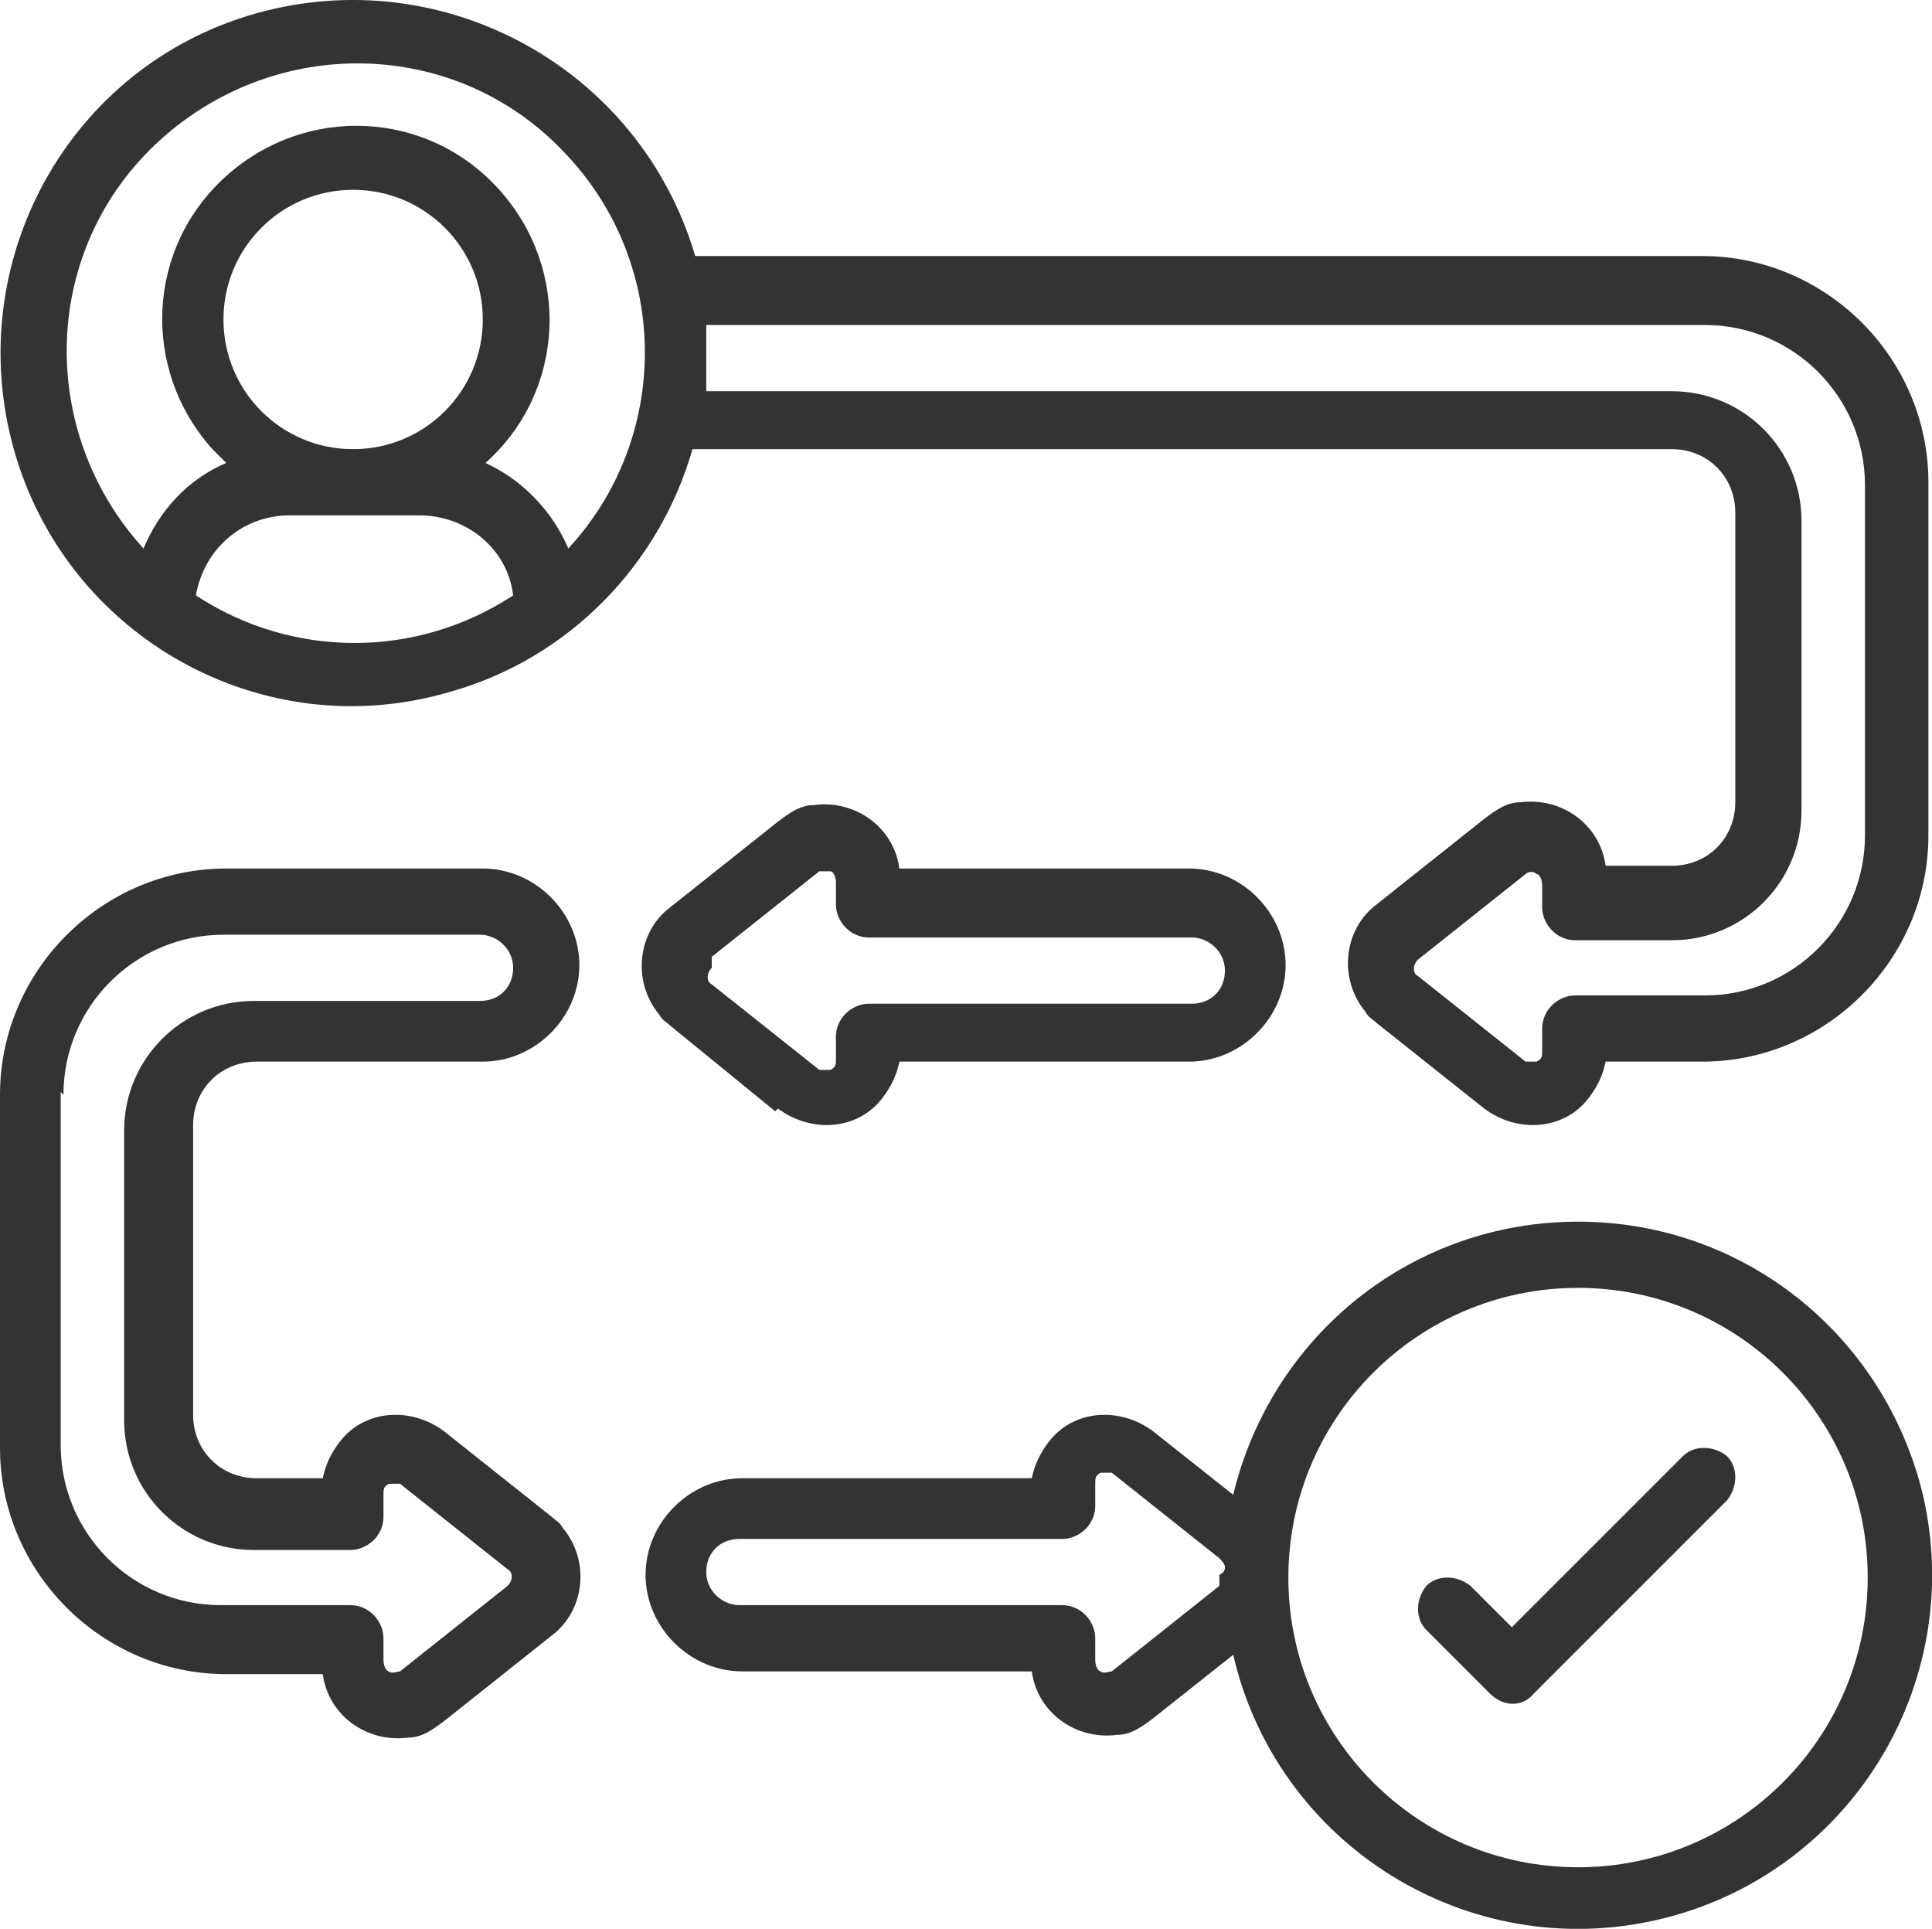
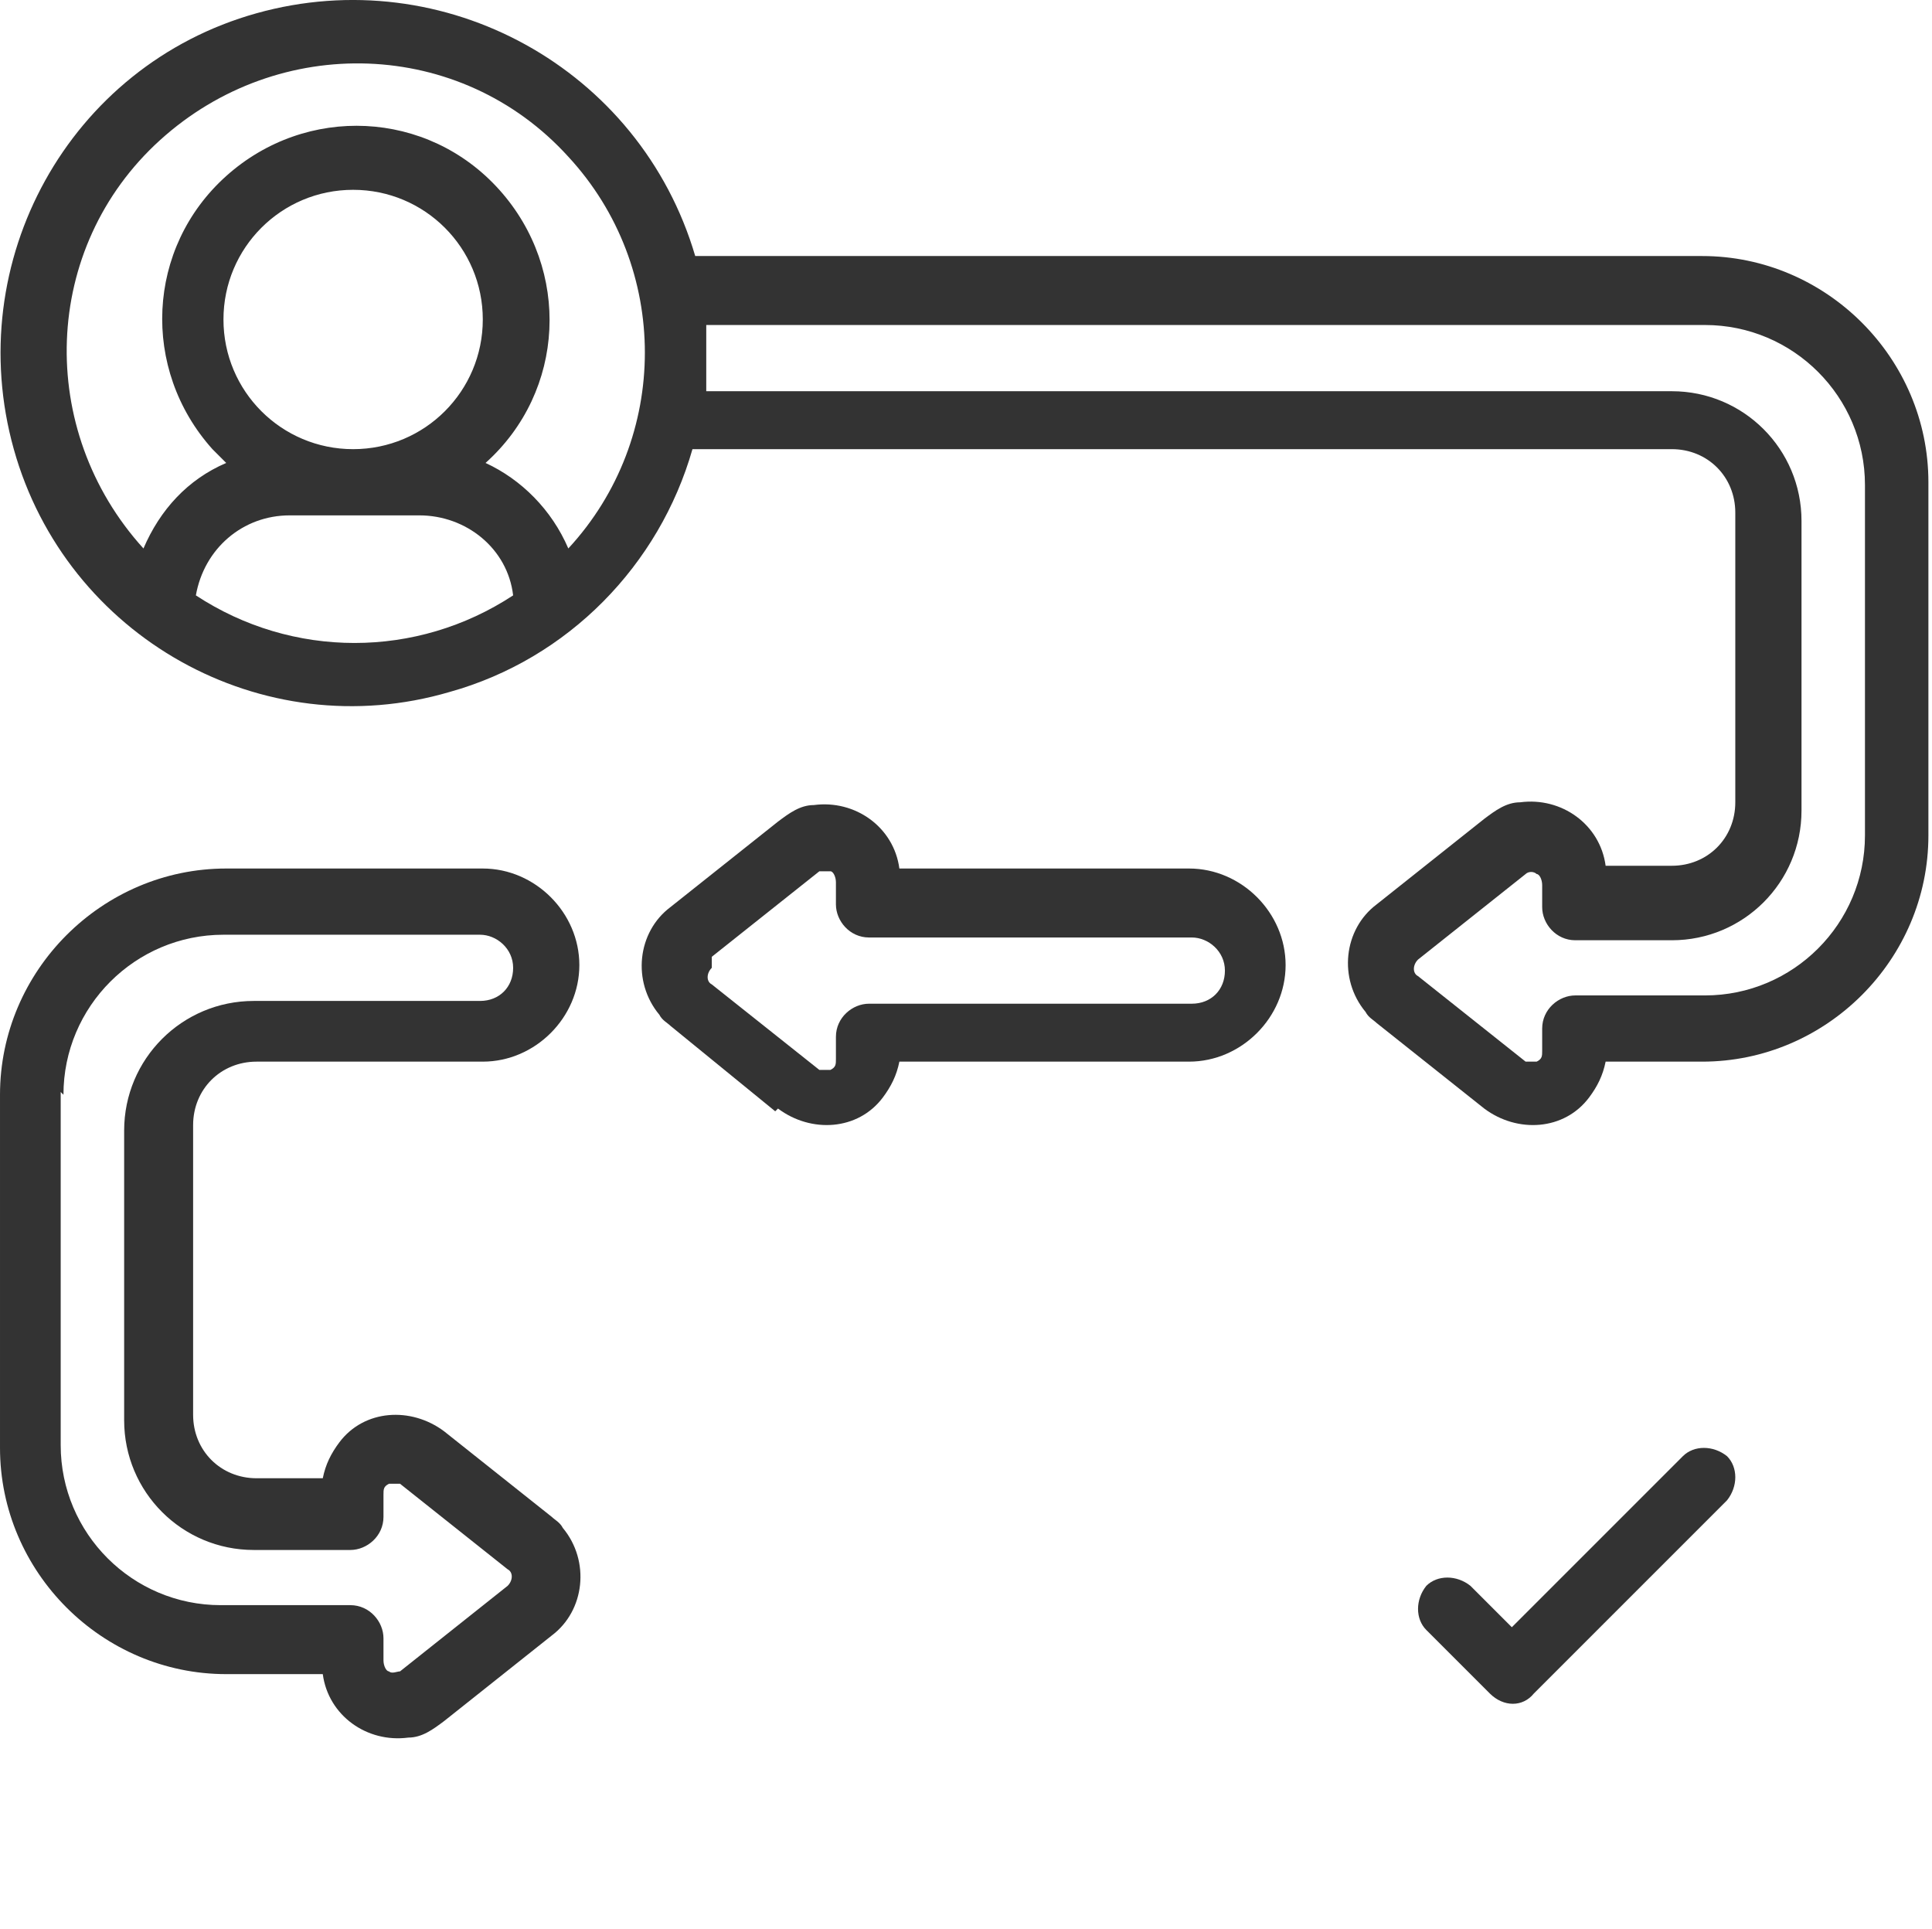
<svg xmlns="http://www.w3.org/2000/svg" id="Capa_1" data-name="Capa 1" width="70.03" height="69.91" viewBox="0 0 70.03 69.91">
  <path d="M61.8,9.28H25.2C23.2,2.48,16.1-1.42,9.3.48,2.5,2.38-1.4,9.48.5,16.28c1.9,6.8,9,10.8,15.8,8.8,4.3-1.2,7.6-4.6,8.8-8.8h35.5c1.3,0,2.3,1,2.3,2.3v10.5c0,1.3-1,2.3-2.3,2.3h-2.4c-.2-1.5-1.6-2.5-3.1-2.3-.5,0-.9.3-1.3.6l-3.9,3.1c-1.2.9-1.4,2.7-.4,3.9.1.2.3.3.4.4l3.9,3.1c1.2.9,2.9.8,3.8-.4.3-.4.5-.8.6-1.3h3.5c4.5,0,8.2-3.7,8.2-8.2v-12.8c0-4.5-3.7-8.2-8.2-8.2h.1ZM7.1,21.58c.3-1.7,1.7-2.9,3.4-2.9h4.7c1.7,0,3.2,1.2,3.4,2.9-3.5,2.3-8,2.3-11.5,0h0ZM12.8,16.28c-2.6,0-4.7-2.1-4.7-4.7s2.1-4.7,4.7-4.7,4.7,2.1,4.7,4.7-2.1,4.7-4.7,4.7ZM20.6,19.88c-.6-1.4-1.7-2.5-3-3.1,2.9-2.6,3.1-7,.5-9.9s-7-3.1-9.9-.5c-2.9,2.6-3.1,7-.5,9.9.2.2.3.3.5.5-1.4.6-2.4,1.7-3,3.1-3.9-4.3-3.7-10.9.6-14.8,4.3-3.9,10.9-3.7,14.8.6,3.7,4,3.7,10.2,0,14.2h0ZM67.6,30.28c0,3.2-2.6,5.8-5.8,5.8h-4.7c-.6,0-1.2.5-1.2,1.2v.8c0,.2,0,.3-.2.4h-.4l-3.9-3.1c-.2-.1-.2-.4,0-.6h0l3.9-3.1c.1-.1.3-.1.4,0,.1,0,.2.2.2.4v.8c0,.6.5,1.2,1.2,1.2h3.5c2.6,0,4.7-2.1,4.7-4.7v-10.5c0-2.6-2.1-4.7-4.7-4.7H25.6v-2.4h36.2c3.2,0,5.8,2.6,5.8,5.8v12.8h0v-.1Z" fill="#333" />
  <path d="M8.2,60.68h3.5c.2,1.5,1.6,2.5,3.1,2.3.5,0,.9-.3,1.3-.6l3.9-3.1c1.2-.9,1.4-2.7.4-3.9-.1-.2-.3-.3-.4-.4l-3.9-3.1c-1.2-.9-2.9-.8-3.8.4-.3.4-.5.8-.6,1.3h-2.4c-1.3,0-2.3-1-2.3-2.3v-10.5c0-1.3,1-2.3,2.3-2.3h8.2c1.9,0,3.5-1.6,3.5-3.5s-1.6-3.5-3.5-3.5h-9.3c-4.5,0-8.2,3.7-8.2,8.2v12.8c0,4.5,3.7,8.2,8.2,8.2h0ZM2.3,39.68c0-3.2,2.6-5.8,5.8-5.8h9.3c.6,0,1.2.5,1.2,1.2s-.5,1.2-1.2,1.2h-8.2c-2.6,0-4.7,2.1-4.7,4.7v10.5c0,2.6,2.1,4.7,4.7,4.7h3.5c.6,0,1.2-.5,1.2-1.2v-.8c0-.2,0-.3.2-.4h.4l3.9,3.1c.2.1.2.4,0,.6h0l-3.9,3.1c-.1,0-.3.1-.4,0-.1,0-.2-.2-.2-.4v-.8c0-.6-.5-1.2-1.2-1.2h-4.7c-3.2,0-5.8-2.6-5.8-5.8v-12.8h0l.1.1Z" fill="#333" />
  <path d="M28.2,40.18c1.2.9,2.9.8,3.8-.4.3-.4.5-.8.6-1.3h10.5c1.9,0,3.5-1.6,3.5-3.5s-1.6-3.5-3.5-3.5h-10.5c-.2-1.5-1.6-2.5-3.1-2.3-.5,0-.9.3-1.3.6l-3.9,3.1c-1.2.9-1.4,2.7-.4,3.9.1.2.3.3.4.4l3.8,3.1.1-.1ZM25.8,34.68l3.9-3.1h.4c.1,0,.2.2.2.4v.8c0,.6.5,1.2,1.2,1.2h11.7c.6,0,1.2.5,1.2,1.2s-.5,1.2-1.2,1.2h-11.7c-.6,0-1.2.5-1.2,1.2v.8c0,.2,0,.3-.2.4h-.4l-3.9-3.1c-.2-.1-.2-.4,0-.6h0v-.4Z" fill="#333" />
-   <path d="M57.2,44.28c-6,0-11.1,4.1-12.5,9.9l-2.9-2.3c-1.2-.9-2.9-.8-3.8.4-.3.4-.5.8-.6,1.3h-10.5c-1.9,0-3.5,1.6-3.5,3.5s1.6,3.5,3.5,3.5h10.5c.2,1.5,1.6,2.5,3.1,2.3.5,0,.9-.3,1.3-.6l2.9-2.3c1.6,6.9,8.5,11.2,15.4,9.6,6.9-1.6,11.2-8.5,9.6-15.4-1.4-5.8-6.5-9.9-12.5-9.9ZM44.2,57.48l-3.9,3.1c-.1,0-.3.1-.4,0-.1,0-.2-.2-.2-.4v-.8c0-.6-.5-1.2-1.2-1.2h-11.7c-.6,0-1.2-.5-1.2-1.2s.5-1.2,1.2-1.2h11.7c.6,0,1.2-.5,1.2-1.2v-.8c0-.2,0-.3.2-.4h.4l3.9,3.1s.2.2.2.3,0,.2-.2.3h0v.4ZM57.2,67.68c-5.8,0-10.5-4.7-10.5-10.5h0c0-5.8,4.7-10.5,10.5-10.5s10.5,4.7,10.5,10.5-4.7,10.5-10.5,10.5h0Z" fill="#333" />
-   <path d="M61,52.78l-6.2,6.2-1.5-1.5c-.5-.4-1.2-.4-1.6,0-.4.5-.4,1.2,0,1.6l2.3,2.3c.5.5,1.2.5,1.6,0l7-7c.4-.5.4-1.2,0-1.6-.5-.4-1.2-.4-1.6,0h0Z" fill="#333" />
+   <path d="M61,52.78l-6.2,6.2-1.5-1.5c-.5-.4-1.2-.4-1.6,0-.4.5-.4,1.2,0,1.6l2.3,2.3c.5.5,1.2.5,1.6,0l7-7c.4-.5.4-1.2,0-1.6-.5-.4-1.2-.4-1.6,0h0" fill="#333" />
</svg>